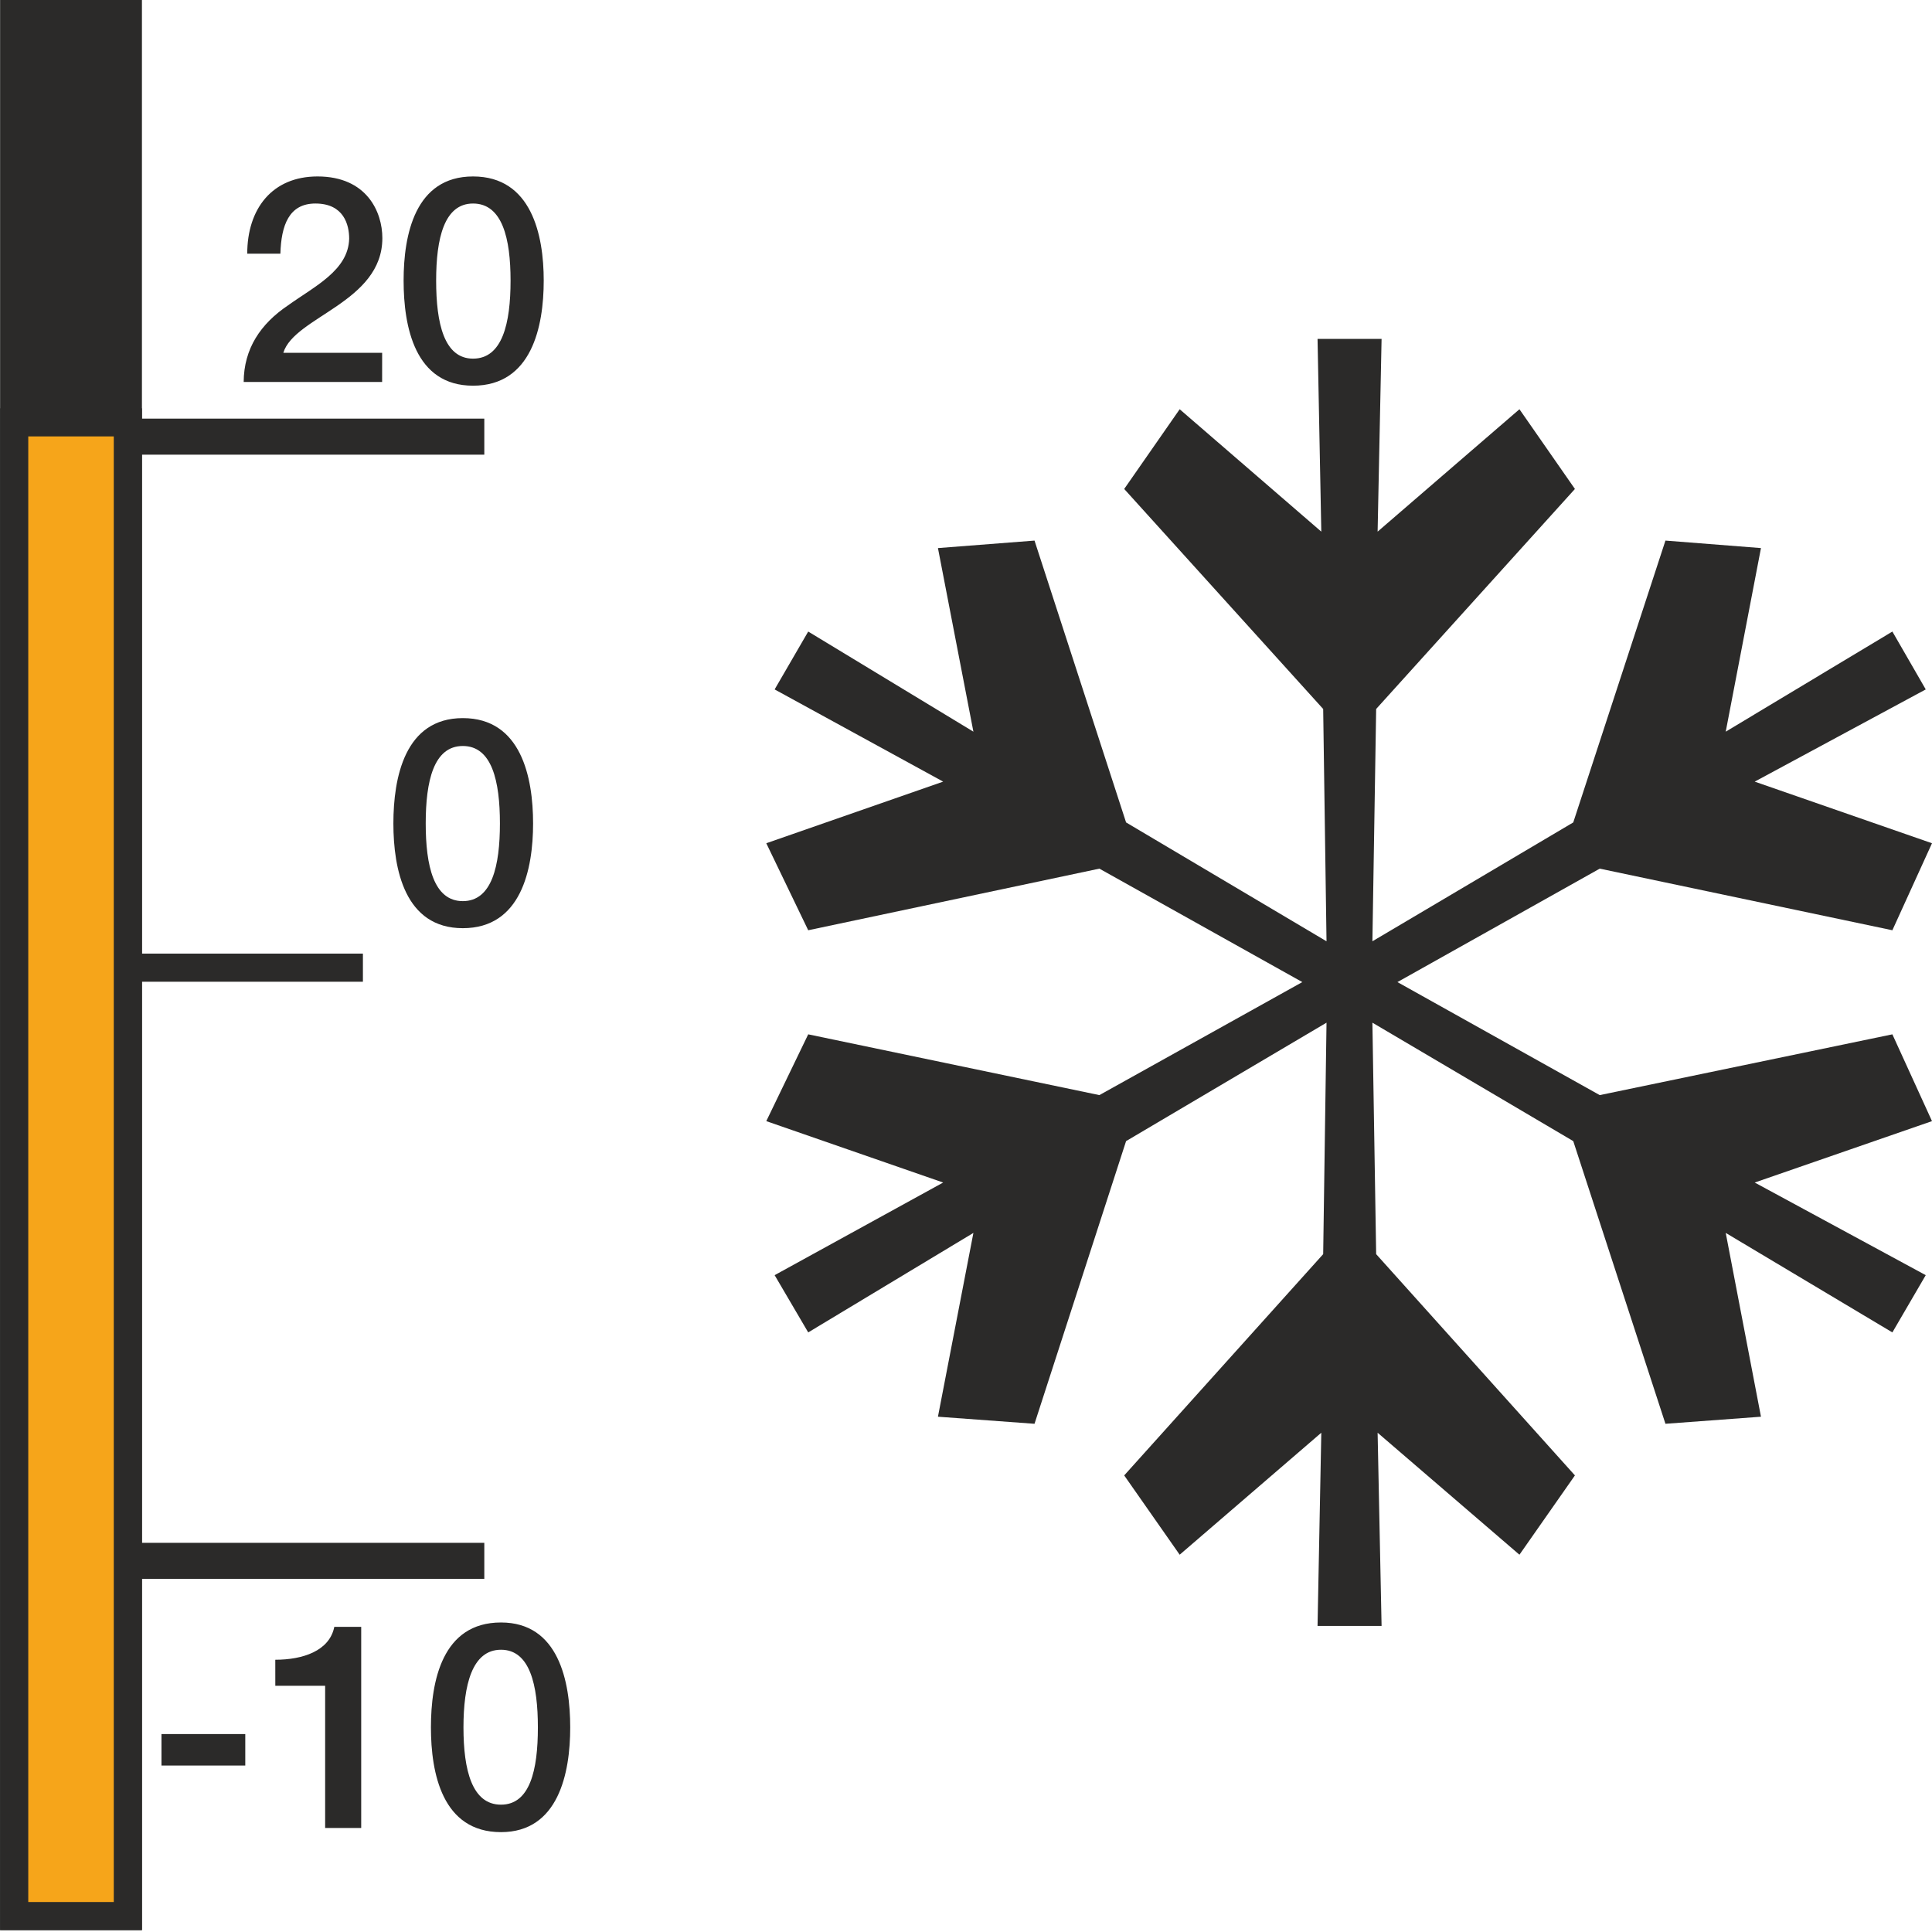
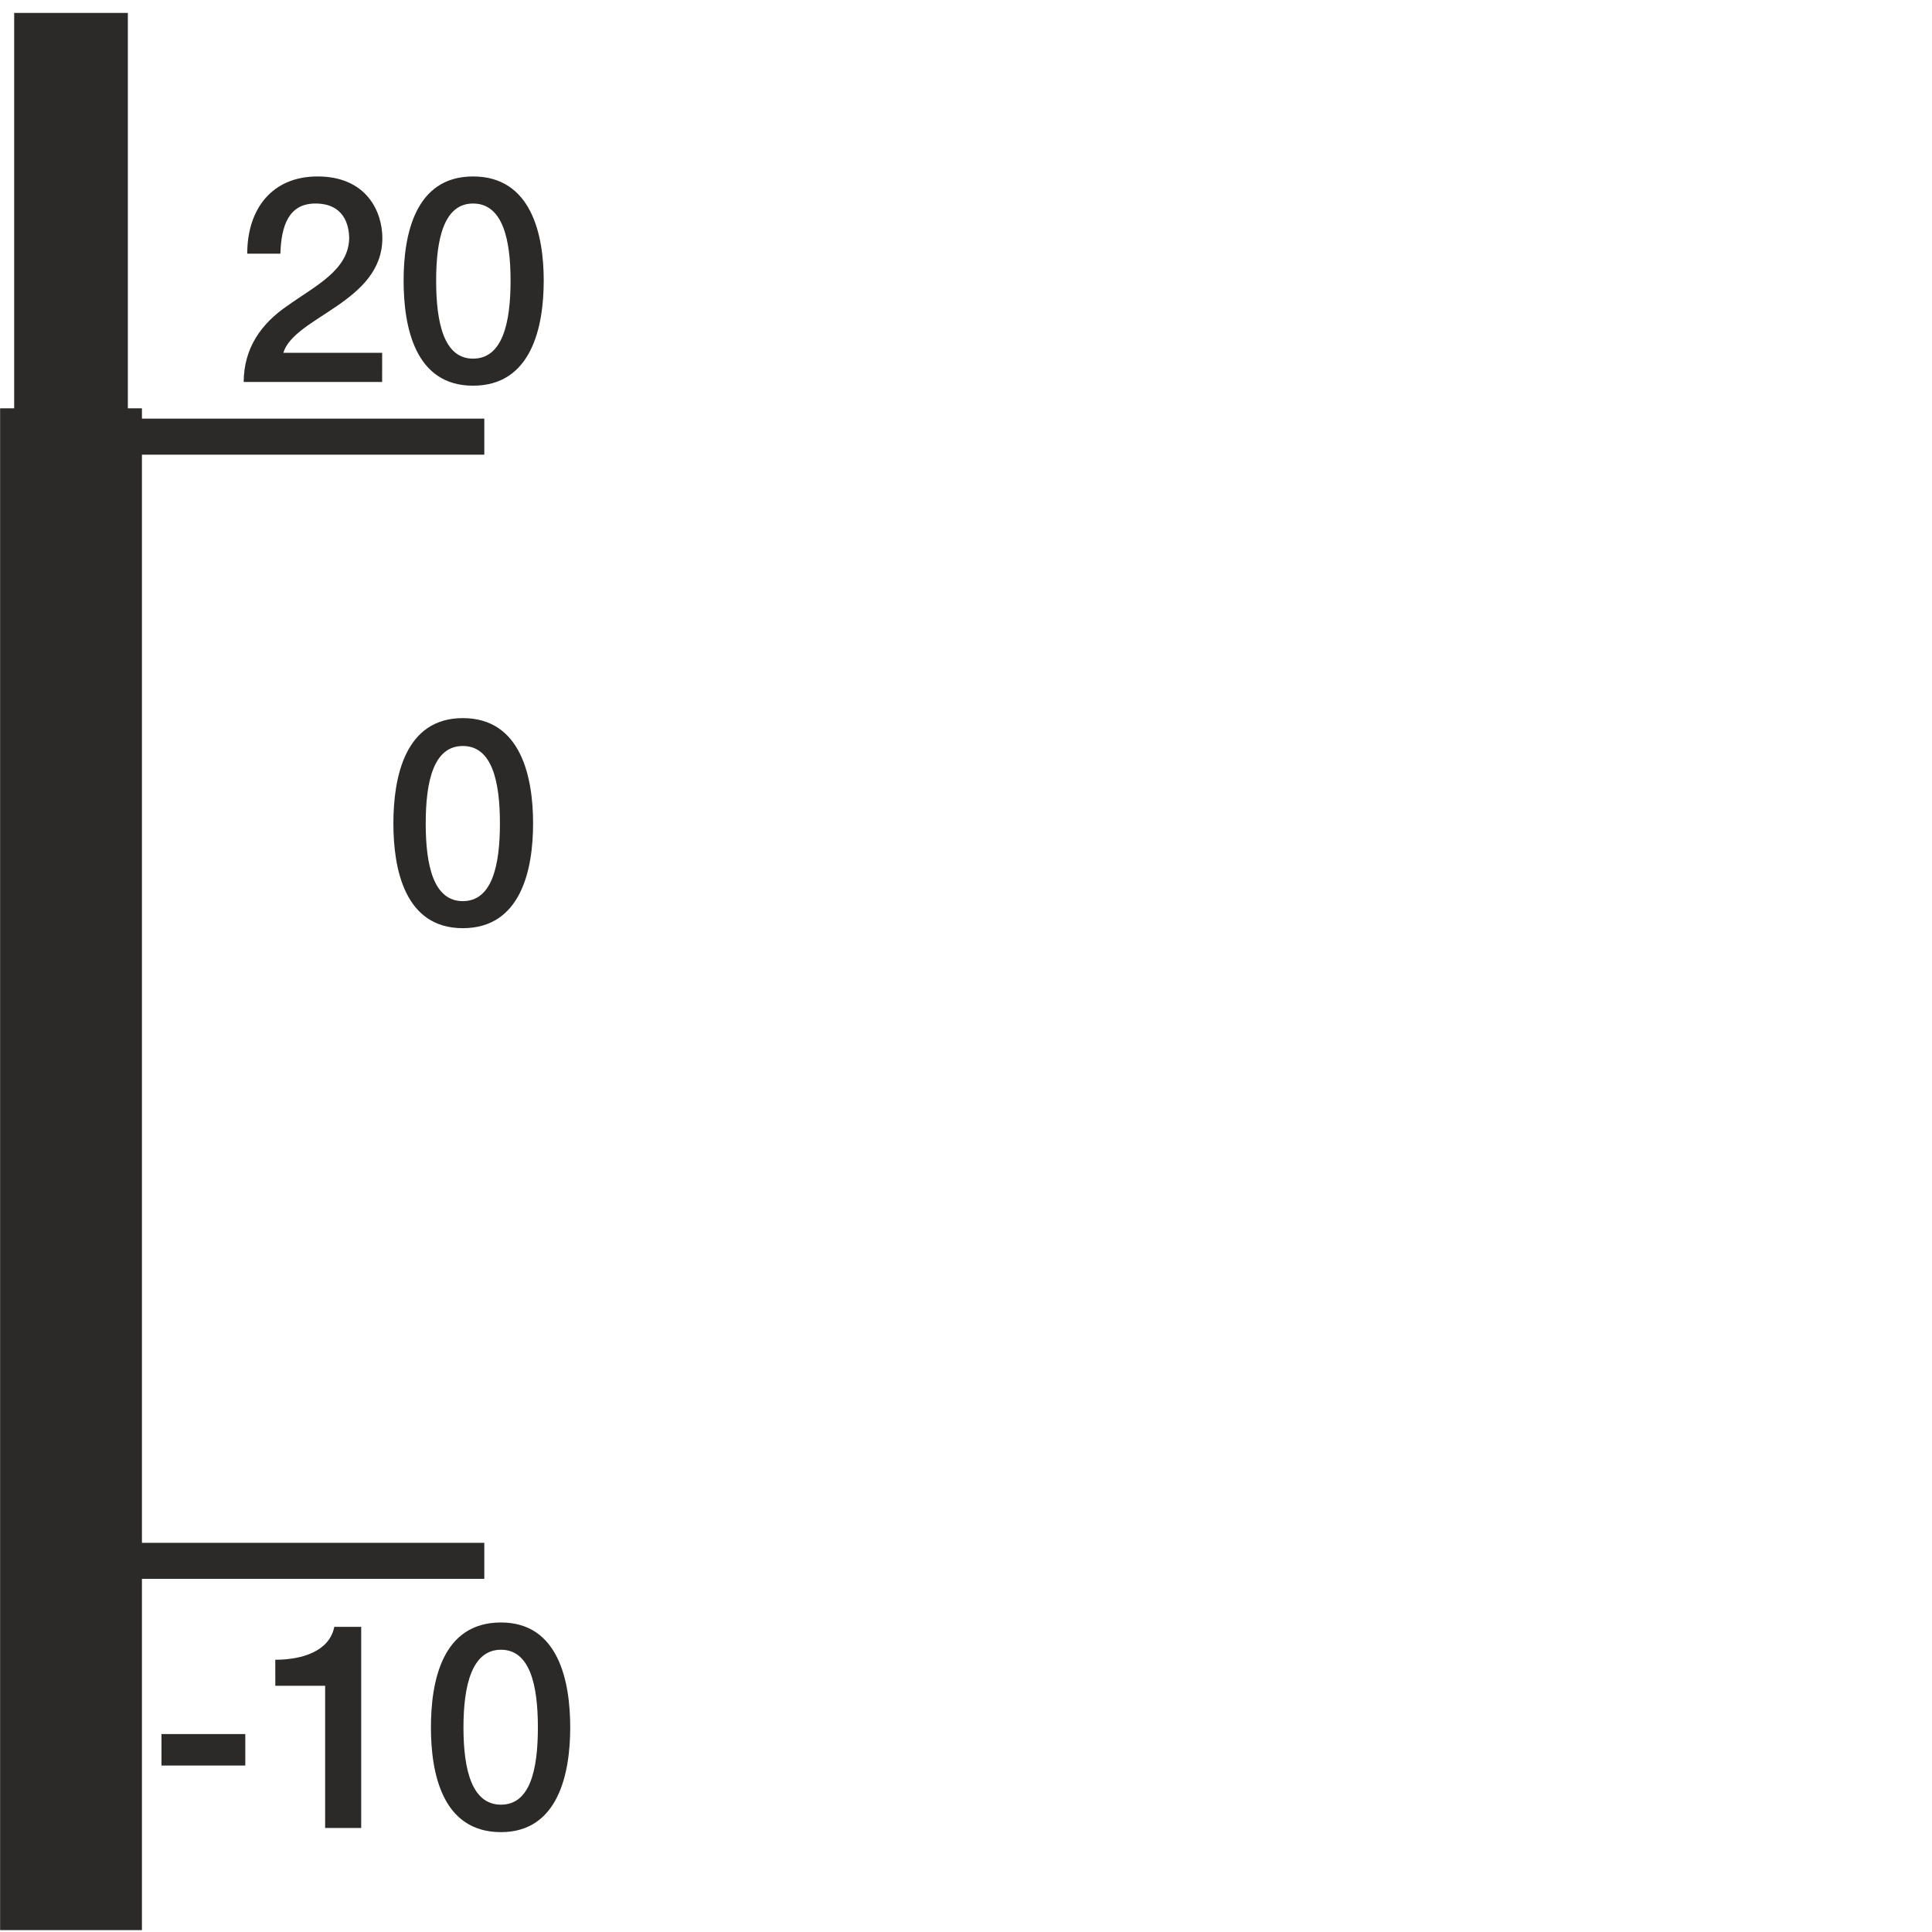
<svg xmlns="http://www.w3.org/2000/svg" width="175" height="175" version="1.1" viewBox="0 0 92.63 92.5" xml:space="preserve">
  <polygon class="fil1" transform="matrix(1 0 0 .998 -16.67 -17.28)" points="17.35 109.3 22.8 109.3 22.8 17.87 17.35 17.87" fill="#2b2a29" />
-   <polygon class="fil3 str0" transform="matrix(1 0 0 .998 -16.67 -17.28)" points="17.35 109.3 22.8 109.3 22.8 17.87 17.35 17.87" fill="none" stroke="#2b2a29" stroke-miterlimit="3.864" stroke-width="1.35" />
-   <polygon class="fil2" transform="matrix(1 0 0 .998 -16.67 -17.28)" points="17.35 109.3 22.8 109.3 22.8 37.54 17.35 37.54" fill="#f6a51a" />
  <polygon class="fil3 str0" transform="matrix(1 0 0 .998 -16.67 -17.28)" points="17.35 109.3 22.8 109.3 22.8 37.54 17.35 37.54" fill="none" stroke="#2b2a29" stroke-miterlimit="3.864" stroke-width="1.35" />
  <path class="fil1" d="m23.22 74.77h-17.09zm0-53.9h-17.09z" fill="#2b2a29" stroke-width=".999" />
  <path class="fil3 str1" d="m23.22 74.77h-17.09m17.09-53.9h-17.09z" fill="none" stroke="#2b2a29" stroke-miterlimit="3.864" stroke-width="1.728" />
-   <line class="fil3 str0" x1="17.4" x2="6.122" y1="46.33" y2="46.33" fill="none" stroke="#2b2a29" stroke-miterlimit="3.864" stroke-width="1.349" />
  <g fill="#2b2a29">
    <g stroke-width=".999">
      <path class="fil1" d="m22.68 17.13c-1.389 0-1.769-1.697-1.769-3.743 0-2.007 0.38-3.694 1.769-3.694 1.409 0 1.799 1.687 1.799 3.694 0 2.046-0.39 3.743-1.799 3.743zm0-8.735c-2.789 0-3.329 2.815-3.329 4.991 0 2.216 0.54 5.041 3.329 5.041 2.809 0 3.389-2.825 3.389-5.041 0-2.176-0.58-4.991-3.389-4.991zm-4.358 8.455h-4.738c0.53-1.737 4.748-2.416 4.748-5.5 0-1.248-0.74-2.955-3.109-2.955-2.179 0-3.369 1.557-3.369 3.704h1.589c0.04-1.358 0.41-2.406 1.679-2.406 1.369 0 1.619 1.028 1.619 1.687-0.04 1.517-1.649 2.276-2.929 3.194-1.32 0.888-2.119 2.076-2.129 3.674h6.638z" />
      <path class="fil1" d="m22.19 43.14c-1.399 0-1.779-1.697-1.779-3.724 0-2.026 0.38-3.714 1.779-3.714 1.399 0 1.779 1.687 1.779 3.714 0 2.026-0.38 3.724-1.779 3.724zm0-8.775c-2.779 0-3.329 2.845-3.329 5.051 0 2.196 0.55 5.021 3.329 5.021 2.799 0 3.369-2.825 3.369-5.021 0-2.206-0.57-5.051-3.369-5.051z" />
      <path class="fil1" d="m24.02 86.46c-1.389 0-1.799-1.657-1.799-3.704 0-2.026 0.41-3.724 1.799-3.724 1.389 0 1.769 1.697 1.769 3.724 0 2.046-0.38 3.704-1.769 3.704zm0-8.735c-2.819 0-3.359 2.815-3.359 5.031 0 2.186 0.54 5.021 3.359 5.021 2.759 0 3.319-2.835 3.319-5.021 0-2.216-0.56-5.031-3.319-5.031zm-10.82 3.035h2.389v6.818h1.729v-9.643h-1.29c-0.23 1.158-1.519 1.577-2.829 1.577zm-5.458 3.823h4.018v-1.507h-4.018z" />
    </g>
-     <polygon class="fil1" transform="matrix(1 0 0 .998 -16.67 -17.28)" points="96.52 85.65 92.1 72.07 82.47 66.38 82.65 77.5 92.18 88.13 89.52 91.94 82.72 86.08 82.91 95.36 79.84 95.36 80.02 86.08 73.23 91.94 70.57 88.13 80.11 77.5 80.27 66.38 70.66 72.07 66.27 85.65 61.64 85.31 63.34 76.48 55.42 81.26 53.81 78.51 61.89 74.06 53.41 71.11 55.42 66.94 69.38 69.86 79.11 64.43 69.38 58.98 55.42 61.94 53.41 57.76 61.89 54.8 53.81 50.37 55.42 47.59 63.34 52.4 61.64 43.58 66.27 43.22 70.66 56.76 80.27 62.47 80.11 51.31 70.57 40.74 73.23 36.91 80.02 42.79 79.84 33.53 82.91 33.53 82.72 42.79 89.52 36.91 92.18 40.74 82.65 51.31 82.47 62.47 92.1 56.76 96.52 43.22 101.1 43.58 99.41 52.4 107.4 47.59 109 50.37 100.8 54.8 109.3 57.76 107.4 61.94 93.37 58.98 83.67 64.43 93.37 69.86 107.4 66.94 109.3 71.11 100.8 74.06 109 78.51 107.4 81.26 99.41 76.48 101.1 85.31" />
  </g>
</svg>